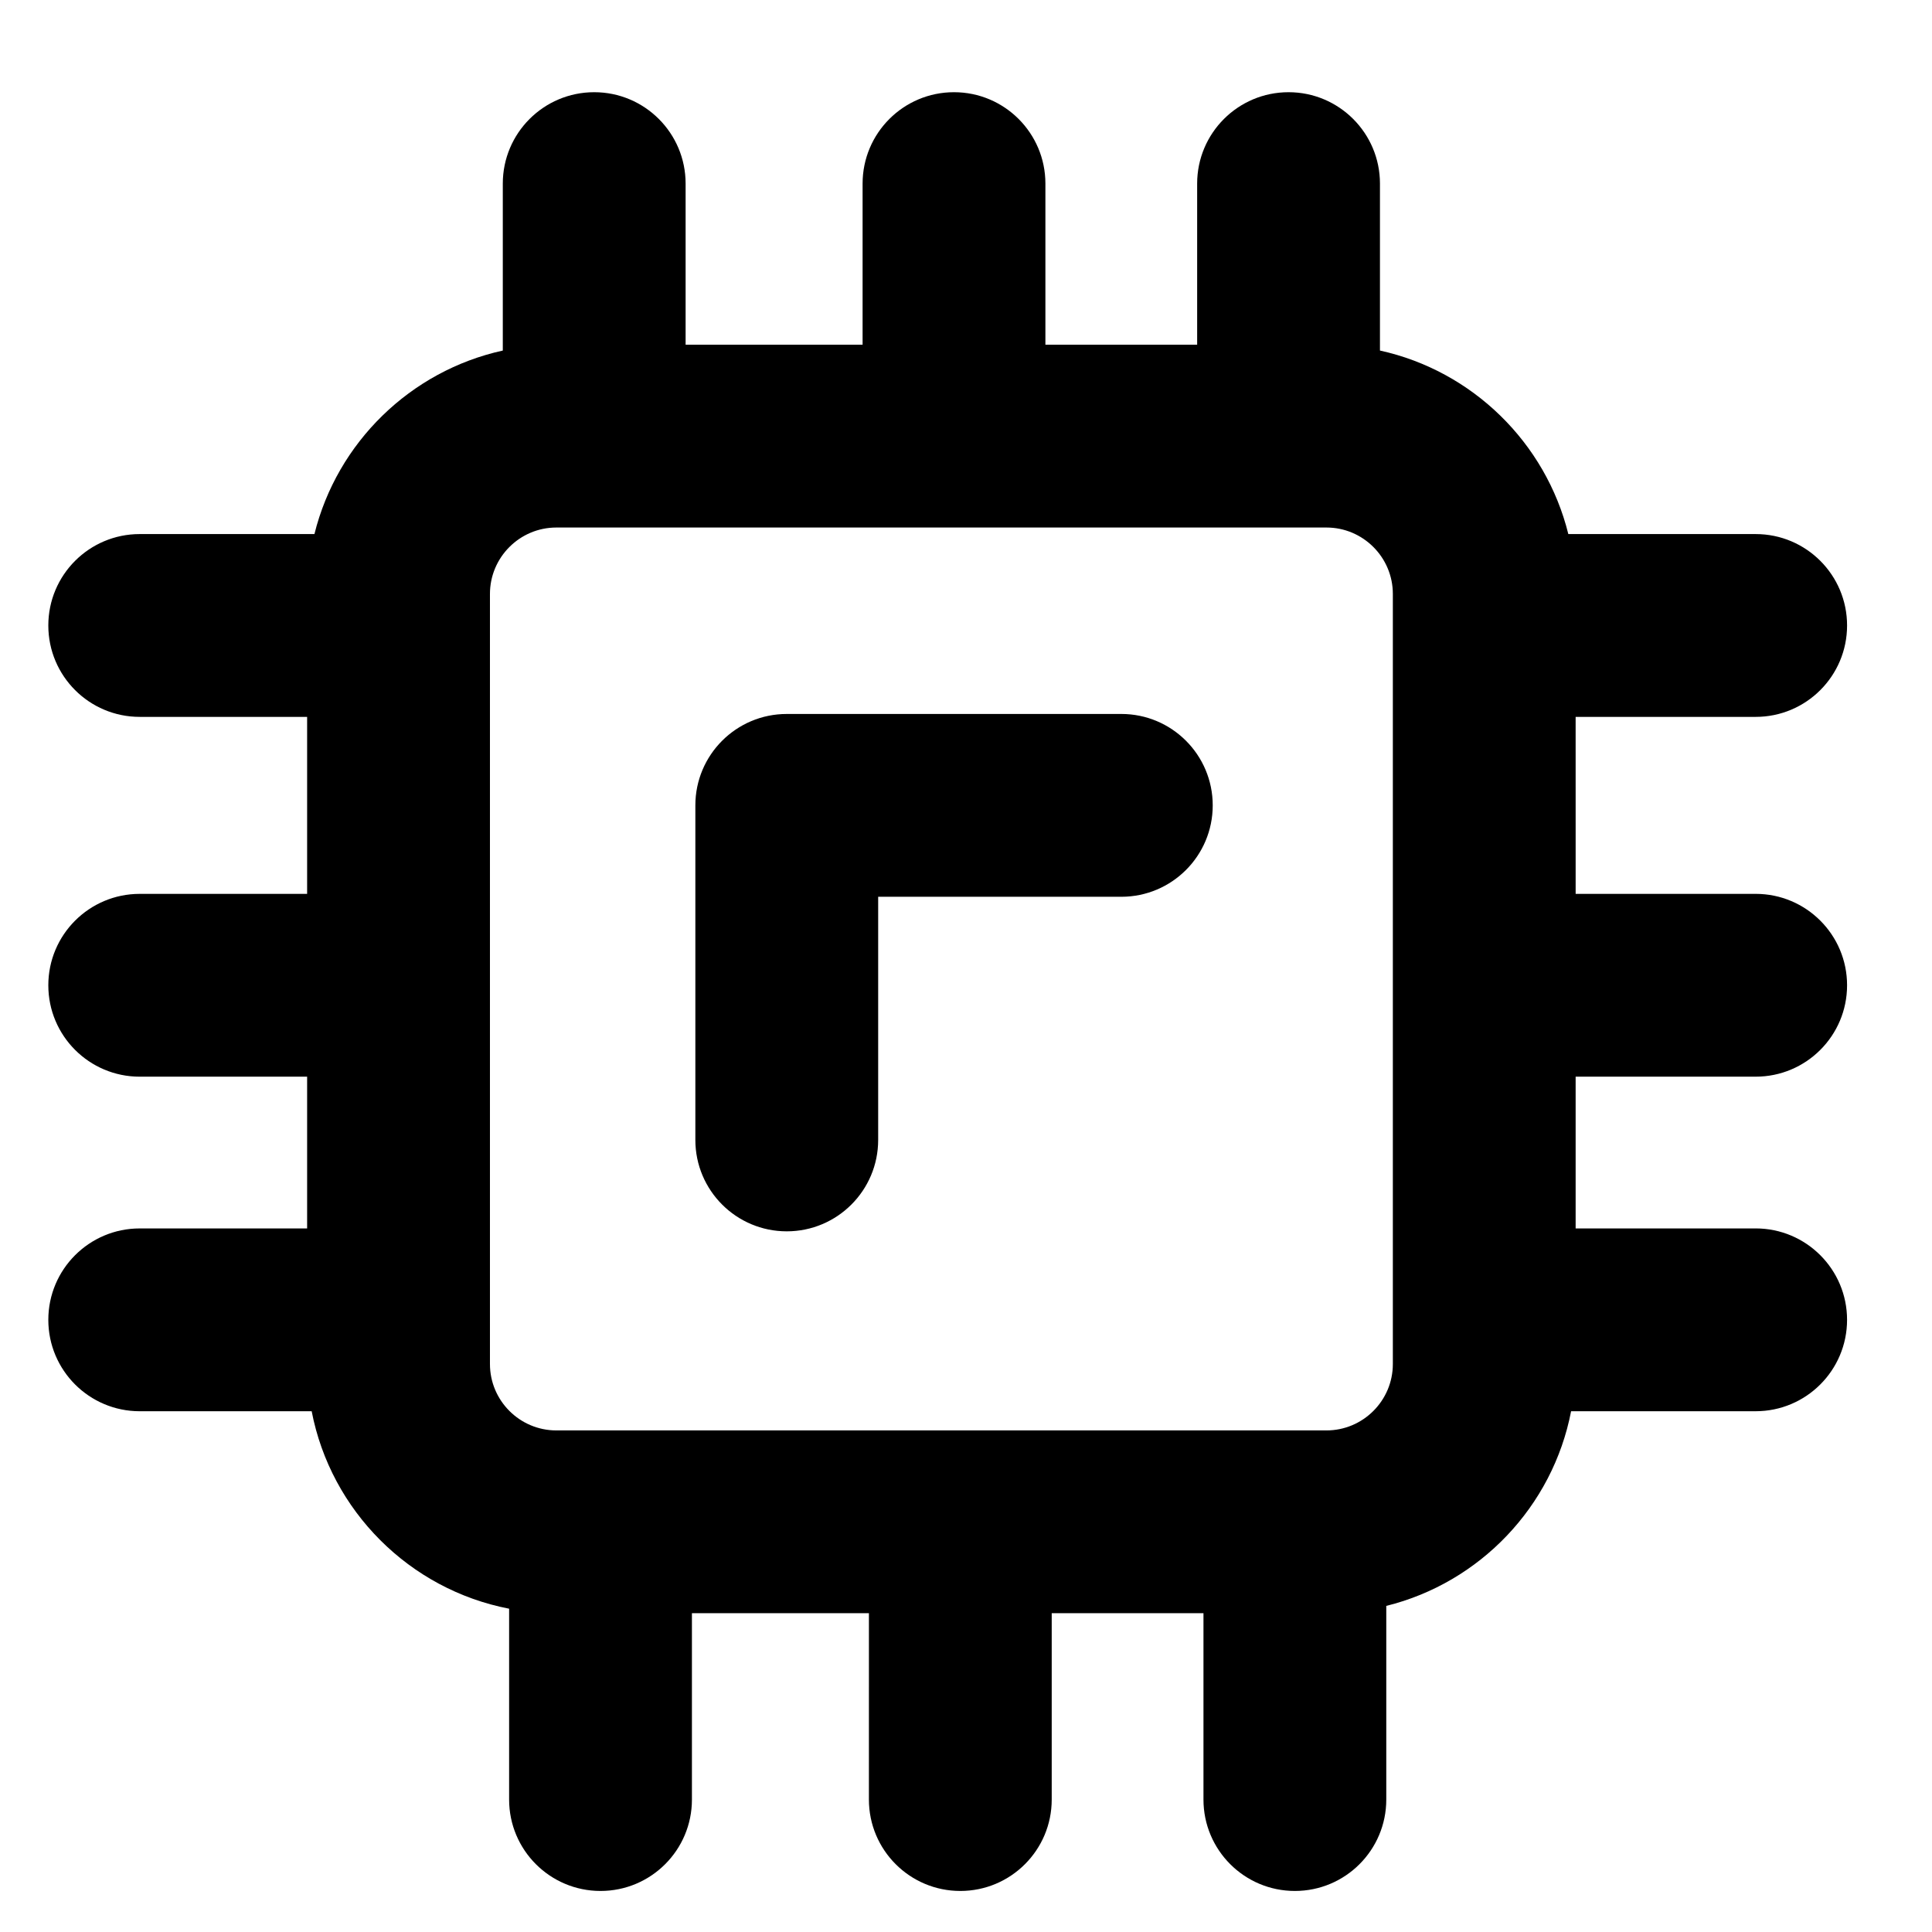
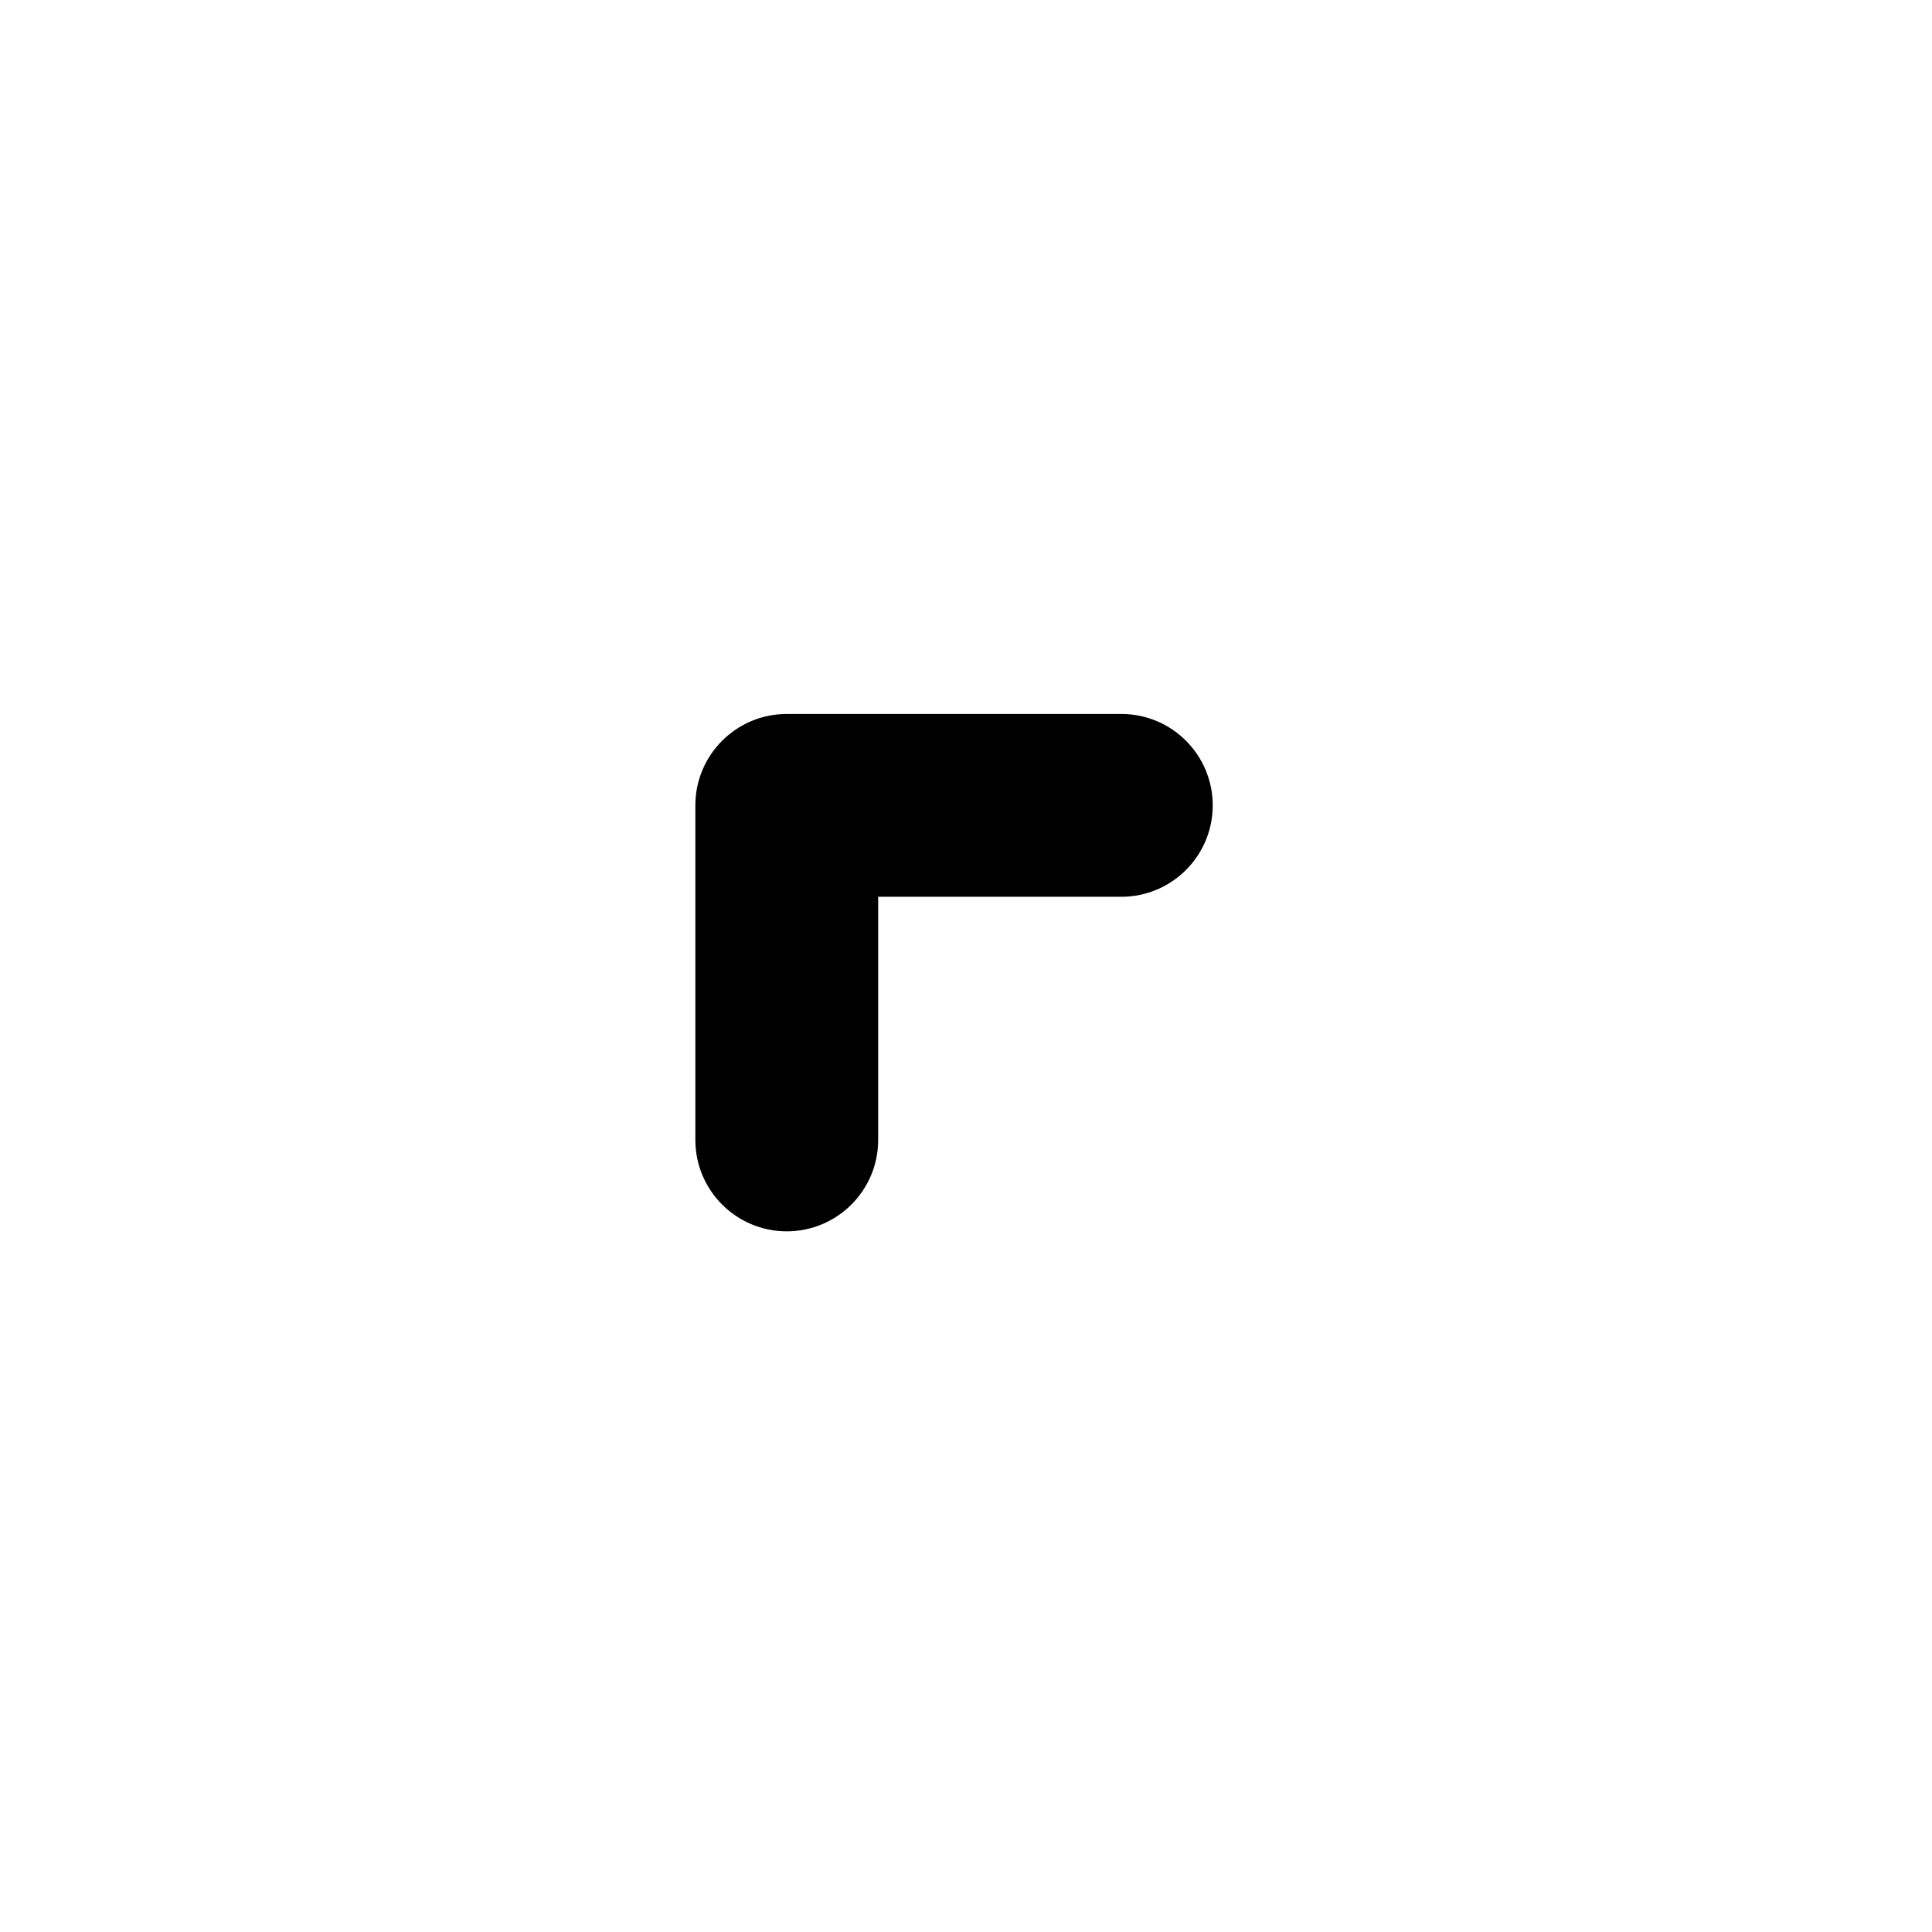
<svg xmlns="http://www.w3.org/2000/svg" fill="#000000" width="800px" height="800px" version="1.1" viewBox="144 144 512 512">
  <g>
-     <path d="m609.27 429.33c13.375 0 24.223-10.844 24.223-24.223 0-13.379-10.844-24.223-24.223-24.223h-47.707l-0.004-46.902h47.711c13.375 0 24.223-10.844 24.223-24.223 0-13.379-10.844-24.223-24.223-24.223h-49.648c-6-24.254-25.434-43.254-49.918-48.637v-44.238c0-13.375-10.844-24.223-24.223-24.223-13.375 0-24.223 10.844-24.223 24.223v42.691h-40.215v-42.691c0-13.375-10.844-24.223-24.223-24.223-13.375 0-24.223 10.844-24.223 24.223v42.691h-46.902v-42.691c0-13.375-10.844-24.223-24.223-24.223-13.379 0-24.223 10.844-24.223 24.223v44.242c-24.484 5.383-43.918 24.383-49.918 48.633h-46.301c-13.375 0-24.223 10.844-24.223 24.223 0 13.379 10.844 24.223 24.223 24.223h44.363v46.906h-44.363c-13.375 0-24.223 10.844-24.223 24.223 0 13.375 10.844 24.223 24.223 24.223h44.363v40.215h-44.363c-13.375 0-24.223 10.844-24.223 24.223 0 13.375 10.844 24.223 24.223 24.223h45.57c5.086 26.398 25.93 47.242 52.324 52.328v50.578c0 13.375 10.844 24.223 24.223 24.223s24.223-10.844 24.223-24.223v-49.383h46.906l-0.004 49.383c0 13.375 10.844 24.223 24.223 24.223s24.223-10.844 24.223-24.223v-49.383h40.215v49.383c0 13.375 10.844 24.223 24.223 24.223 13.375 0 24.223-10.844 24.223-24.223v-51.32c24.801-6.137 44.113-26.32 48.98-51.594l48.91 0.004c13.375 0 24.223-10.844 24.223-24.223 0-13.375-10.844-24.223-24.223-24.223h-47.707v-40.215zm-96.152 76.148c0 9.703-7.894 17.598-17.598 17.598h-204.08c-9.703 0-17.598-7.894-17.598-17.598v-204.08c0-9.703 7.894-17.598 17.598-17.598h204.08c9.703 0 17.598 7.894 17.598 17.598z" />
    <path d="m441.16 333.21h-88.66c-13.375 0-24.223 10.844-24.223 24.223v88.66c0 13.375 10.844 24.223 24.223 24.223 13.375 0 24.223-10.844 24.223-24.223v-64.438h64.438c13.375 0 24.223-10.844 24.223-24.223s-10.844-24.223-24.223-24.223z" />
  </g>
</svg>